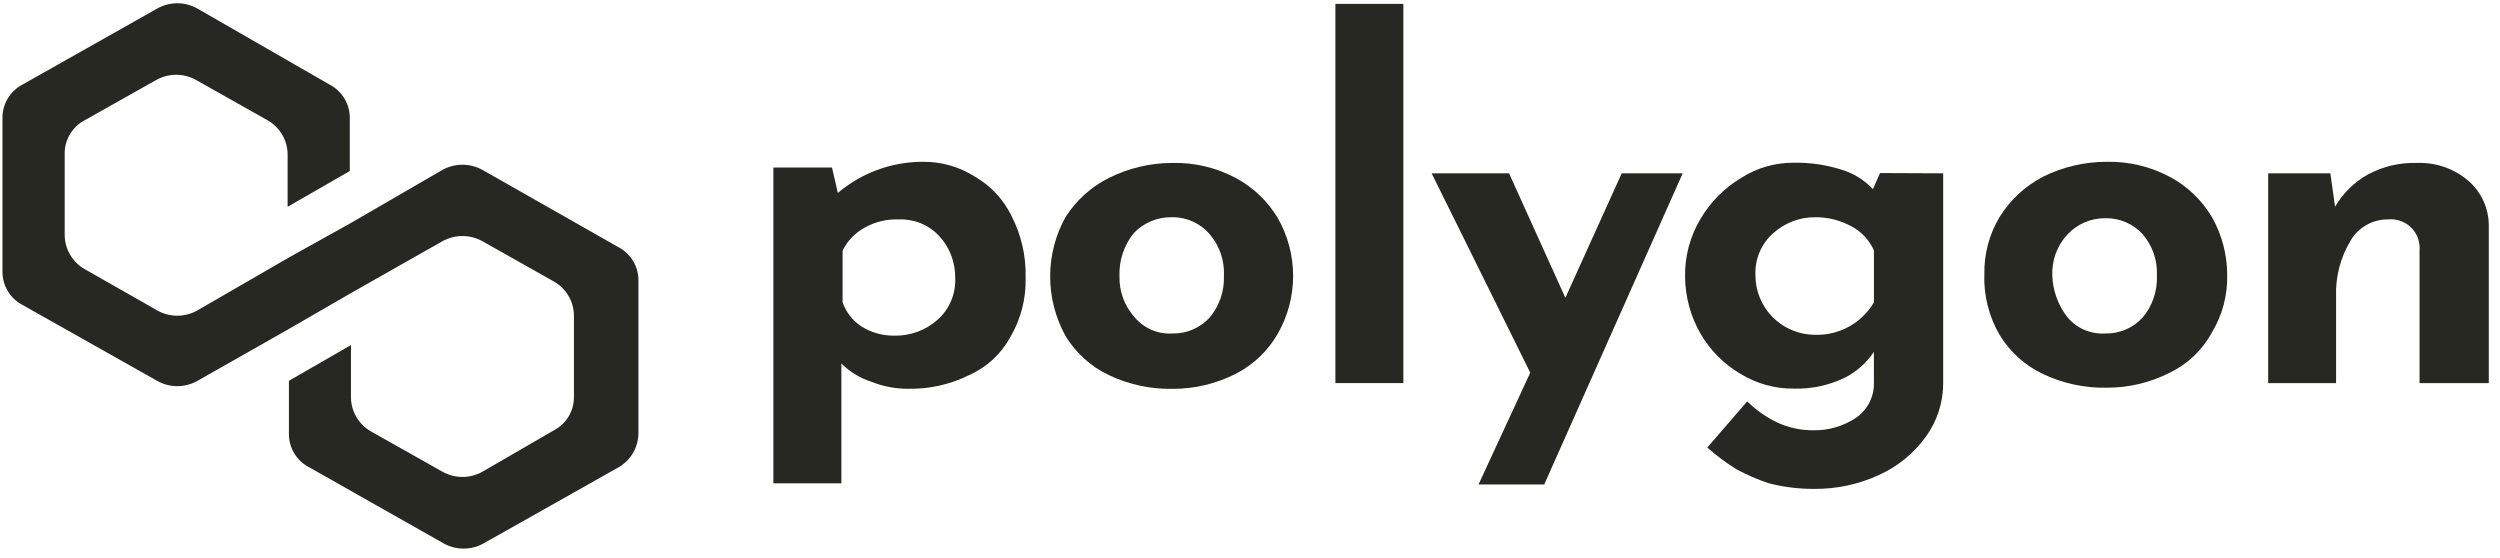
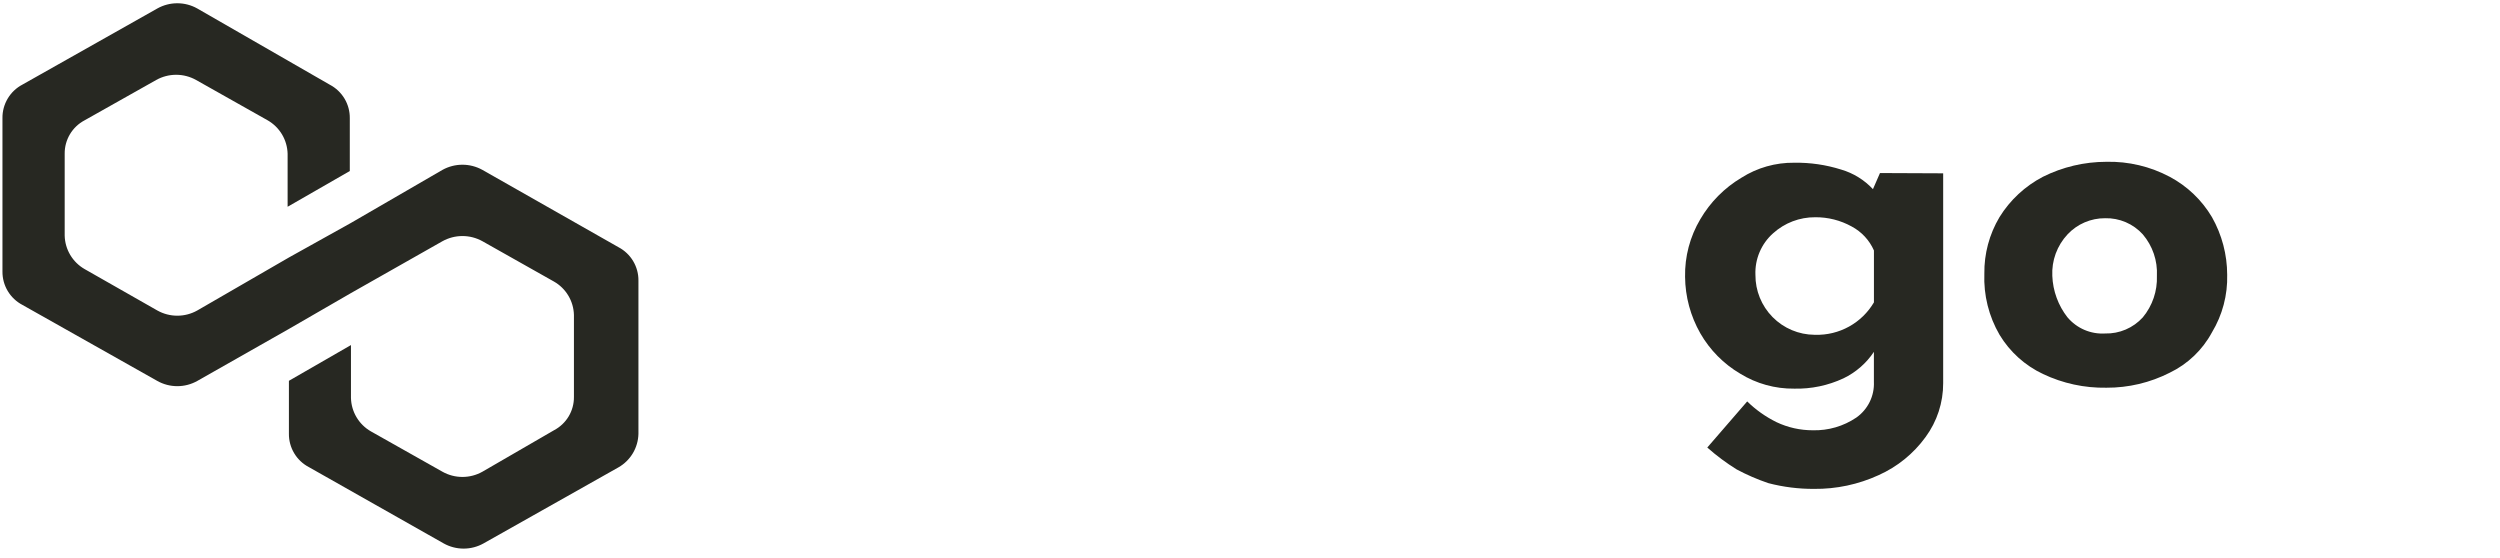
<svg xmlns="http://www.w3.org/2000/svg" width="197" height="44" viewBox="0 0 197 44" fill="none">
-   <path d="M76.843 13.931C78.085 14.653 79.083 15.728 79.71 17.02C80.476 18.506 80.857 20.161 80.818 21.832C80.871 23.488 80.456 25.125 79.618 26.555C78.898 27.886 77.757 28.94 76.375 29.555C74.883 30.296 73.234 30.667 71.568 30.636C70.587 30.641 69.613 30.458 68.701 30.096C67.796 29.811 66.972 29.313 66.301 28.642V38.086H60.941V13.204H65.561L66.023 15.204C67.858 13.647 70.179 12.78 72.586 12.75C74.091 12.707 75.575 13.119 76.843 13.931ZM73.884 25.193C74.343 24.785 74.705 24.279 74.944 23.714C75.184 23.148 75.295 22.537 75.27 21.923C75.294 20.677 74.829 19.471 73.976 18.562C73.573 18.138 73.084 17.805 72.542 17.586C72 17.367 71.417 17.267 70.833 17.292C69.898 17.253 68.97 17.473 68.152 17.927C67.395 18.339 66.782 18.973 66.396 19.743V23.831C66.674 24.603 67.192 25.265 67.874 25.722C68.65 26.206 69.548 26.458 70.463 26.449C71.721 26.479 72.944 26.03 73.884 25.193Z" fill="#272822" />
-   <path d="M83.963 17.109C84.8 15.787 85.984 14.719 87.384 14.02C88.934 13.246 90.642 12.841 92.375 12.839C94.114 12.796 95.834 13.203 97.369 14.02C98.749 14.755 99.9 15.854 100.698 17.198C101.485 18.582 101.899 20.147 101.899 21.739C101.899 23.331 101.485 24.896 100.698 26.28C99.923 27.642 98.765 28.748 97.369 29.46C95.822 30.245 94.11 30.65 92.375 30.641C90.65 30.671 88.942 30.301 87.384 29.56C85.965 28.89 84.775 27.817 83.963 26.474C83.163 25.026 82.746 23.397 82.753 21.743C82.758 20.121 83.174 18.526 83.963 17.109ZM89.416 25.009C89.776 25.436 90.232 25.774 90.745 25.994C91.259 26.215 91.817 26.312 92.375 26.279C92.93 26.292 93.482 26.185 93.993 25.966C94.503 25.747 94.961 25.421 95.334 25.009C96.094 24.093 96.49 22.929 96.445 21.739C96.504 20.547 96.107 19.378 95.334 18.469C94.96 18.029 94.491 17.68 93.963 17.446C93.434 17.212 92.86 17.1 92.283 17.118C91.729 17.115 91.18 17.226 90.671 17.444C90.162 17.663 89.703 17.984 89.324 18.388C88.565 19.34 88.172 20.532 88.216 21.749C88.179 22.95 88.609 24.119 89.416 25.01V25.009Z" fill="#272822" />
-   <path d="M110.585 0.307V30.187H105.229V0.307H110.585Z" fill="#272822" />
-   <path d="M132.596 13.658L121.685 38.178H116.508L120.583 29.366L112.814 13.658H118.914L123.351 23.467L127.791 13.658H132.596Z" fill="#272822" />
  <path d="M153.122 13.658V30.187C153.128 31.718 152.641 33.21 151.733 34.443C150.784 35.75 149.508 36.784 148.033 37.443C146.438 38.174 144.702 38.543 142.948 38.524C141.731 38.531 140.518 38.378 139.341 38.07C138.481 37.778 137.647 37.417 136.847 36.989C136.028 36.481 135.254 35.904 134.534 35.265L137.679 31.631C138.357 32.295 139.137 32.847 139.989 33.266C140.885 33.691 141.865 33.909 142.856 33.906C144.073 33.936 145.268 33.587 146.277 32.906C146.726 32.59 147.088 32.167 147.33 31.675C147.573 31.183 147.687 30.638 147.663 30.09V27.725C147.066 28.625 146.237 29.346 145.263 29.814C144.049 30.38 142.72 30.658 141.38 30.625C139.879 30.642 138.404 30.232 137.127 29.444C135.821 28.675 134.738 27.579 133.984 26.264C133.212 24.908 132.798 23.377 132.784 21.816C132.753 20.22 133.169 18.647 133.984 17.274C134.771 15.927 135.887 14.802 137.227 14.004C138.47 13.215 139.916 12.805 141.388 12.823C142.642 12.803 143.892 12.985 145.088 13.363C146.045 13.644 146.908 14.177 147.588 14.906L148.142 13.636L153.122 13.658ZM147.666 23.829V19.737C147.31 18.927 146.691 18.261 145.91 17.846C145.033 17.361 144.045 17.11 143.043 17.119C141.813 17.109 140.625 17.563 139.714 18.389C139.255 18.797 138.893 19.303 138.654 19.868C138.414 20.433 138.303 21.045 138.328 21.659C138.32 22.903 138.805 24.099 139.679 24.985C140.553 25.871 141.742 26.373 142.986 26.382H143.043C143.972 26.408 144.891 26.185 145.704 25.735C146.517 25.286 147.195 24.626 147.666 23.826V23.829Z" fill="#272822" />
  <path d="M157.561 17.109C158.395 15.761 159.577 14.663 160.982 13.931C162.535 13.155 164.246 12.751 165.982 12.75C167.719 12.709 169.438 13.116 170.973 13.931C172.353 14.665 173.505 15.764 174.302 17.109C175.086 18.494 175.5 20.059 175.502 21.651C175.544 23.248 175.128 24.823 174.302 26.191C173.556 27.576 172.391 28.689 170.973 29.371C169.427 30.156 167.716 30.561 165.982 30.552C164.256 30.582 162.547 30.212 160.988 29.471C159.568 28.802 158.378 27.728 157.567 26.385C156.717 24.927 156.301 23.256 156.367 21.57C156.345 20.001 156.758 18.457 157.561 17.109ZM162.922 25.009C163.282 25.436 163.737 25.774 164.251 25.994C164.765 26.215 165.323 26.312 165.881 26.279C166.438 26.293 166.993 26.187 167.506 25.968C168.018 25.749 168.478 25.422 168.853 25.009C169.613 24.093 170.009 22.928 169.964 21.739C170.025 20.547 169.627 19.377 168.853 18.469C168.479 18.055 168.019 17.727 167.506 17.507C166.993 17.288 166.439 17.181 165.881 17.196C165.327 17.192 164.778 17.304 164.268 17.523C163.759 17.742 163.301 18.064 162.922 18.469C162.513 18.906 162.197 19.421 161.99 19.982C161.784 20.544 161.693 21.141 161.722 21.739C161.768 22.929 162.188 24.075 162.922 25.013V25.009Z" fill="#272822" />
-   <path d="M194.454 14.202C194.972 14.636 195.389 15.178 195.676 15.79C195.963 16.401 196.113 17.069 196.116 17.744V30.19H190.66V19.741C190.69 19.408 190.645 19.073 190.53 18.759C190.414 18.445 190.231 18.161 189.992 17.926C189.754 17.692 189.466 17.514 189.15 17.404C188.835 17.294 188.498 17.255 188.166 17.29C187.561 17.285 186.966 17.443 186.444 17.747C185.921 18.051 185.489 18.489 185.194 19.017C184.413 20.333 184.027 21.847 184.083 23.376V30.19H178.733V13.659H183.633L184.003 16.291C184.623 15.227 185.517 14.349 186.592 13.748C187.784 13.108 189.123 12.795 190.475 12.84C191.924 12.786 193.342 13.271 194.454 14.202Z" fill="#272822" />
  <path d="M38.011 13.386C37.53 13.12 36.989 12.98 36.44 12.98C35.89 12.98 35.349 13.12 34.868 13.386L27.656 17.566L22.766 20.29L15.543 24.467C15.063 24.736 14.522 24.877 13.972 24.877C13.421 24.877 12.88 24.736 12.4 24.467L6.667 21.203C6.201 20.936 5.811 20.553 5.536 20.091C5.261 19.63 5.11 19.105 5.097 18.568V12.116C5.091 11.575 5.234 11.043 5.511 10.578C5.788 10.113 6.188 9.733 6.667 9.481L12.309 6.303C12.789 6.034 13.33 5.893 13.88 5.893C14.431 5.893 14.972 6.034 15.452 6.303L21.091 9.481C21.557 9.748 21.947 10.131 22.223 10.592C22.498 11.054 22.65 11.579 22.664 12.116V16.293L27.564 13.477V9.314C27.57 8.773 27.427 8.24 27.15 7.776C26.873 7.311 26.473 6.931 25.994 6.679L15.543 0.667C15.063 0.398 14.522 0.257 13.972 0.257C13.421 0.257 12.88 0.398 12.4 0.667L1.767 6.667C1.285 6.919 0.883 7.301 0.606 7.768C0.328 8.236 0.185 8.771 0.194 9.315V21.392C0.188 21.933 0.331 22.466 0.609 22.931C0.887 23.396 1.287 23.776 1.767 24.027L12.4 30.02C12.88 30.289 13.421 30.43 13.972 30.43C14.522 30.43 15.063 30.289 15.543 30.02L22.766 25.92L27.657 23.094L34.869 19.006C35.35 18.74 35.891 18.6 36.441 18.6C36.99 18.6 37.531 18.74 38.012 19.006L43.651 22.186C44.118 22.452 44.508 22.834 44.784 23.295C45.06 23.756 45.212 24.281 45.226 24.818V31.273C45.232 31.814 45.088 32.346 44.811 32.811C44.533 33.275 44.132 33.654 43.653 33.905L38.011 37.173C37.531 37.442 36.99 37.583 36.44 37.583C35.889 37.583 35.348 37.442 34.868 37.173L29.226 33.992C28.76 33.725 28.37 33.342 28.095 32.88C27.82 32.419 27.669 31.894 27.656 31.357V27.191L22.766 30.007V34.173C22.759 34.715 22.903 35.248 23.18 35.712C23.458 36.178 23.859 36.557 24.339 36.808L34.961 42.82C35.441 43.089 35.982 43.23 36.532 43.23C37.083 43.23 37.624 43.089 38.104 42.82L48.736 36.827C49.203 36.56 49.593 36.177 49.868 35.716C50.144 35.254 50.295 34.729 50.309 34.192V22.114C50.315 21.573 50.171 21.04 49.893 20.575C49.616 20.11 49.215 19.731 48.736 19.479L38.011 13.386Z" fill="#272822" />
</svg>